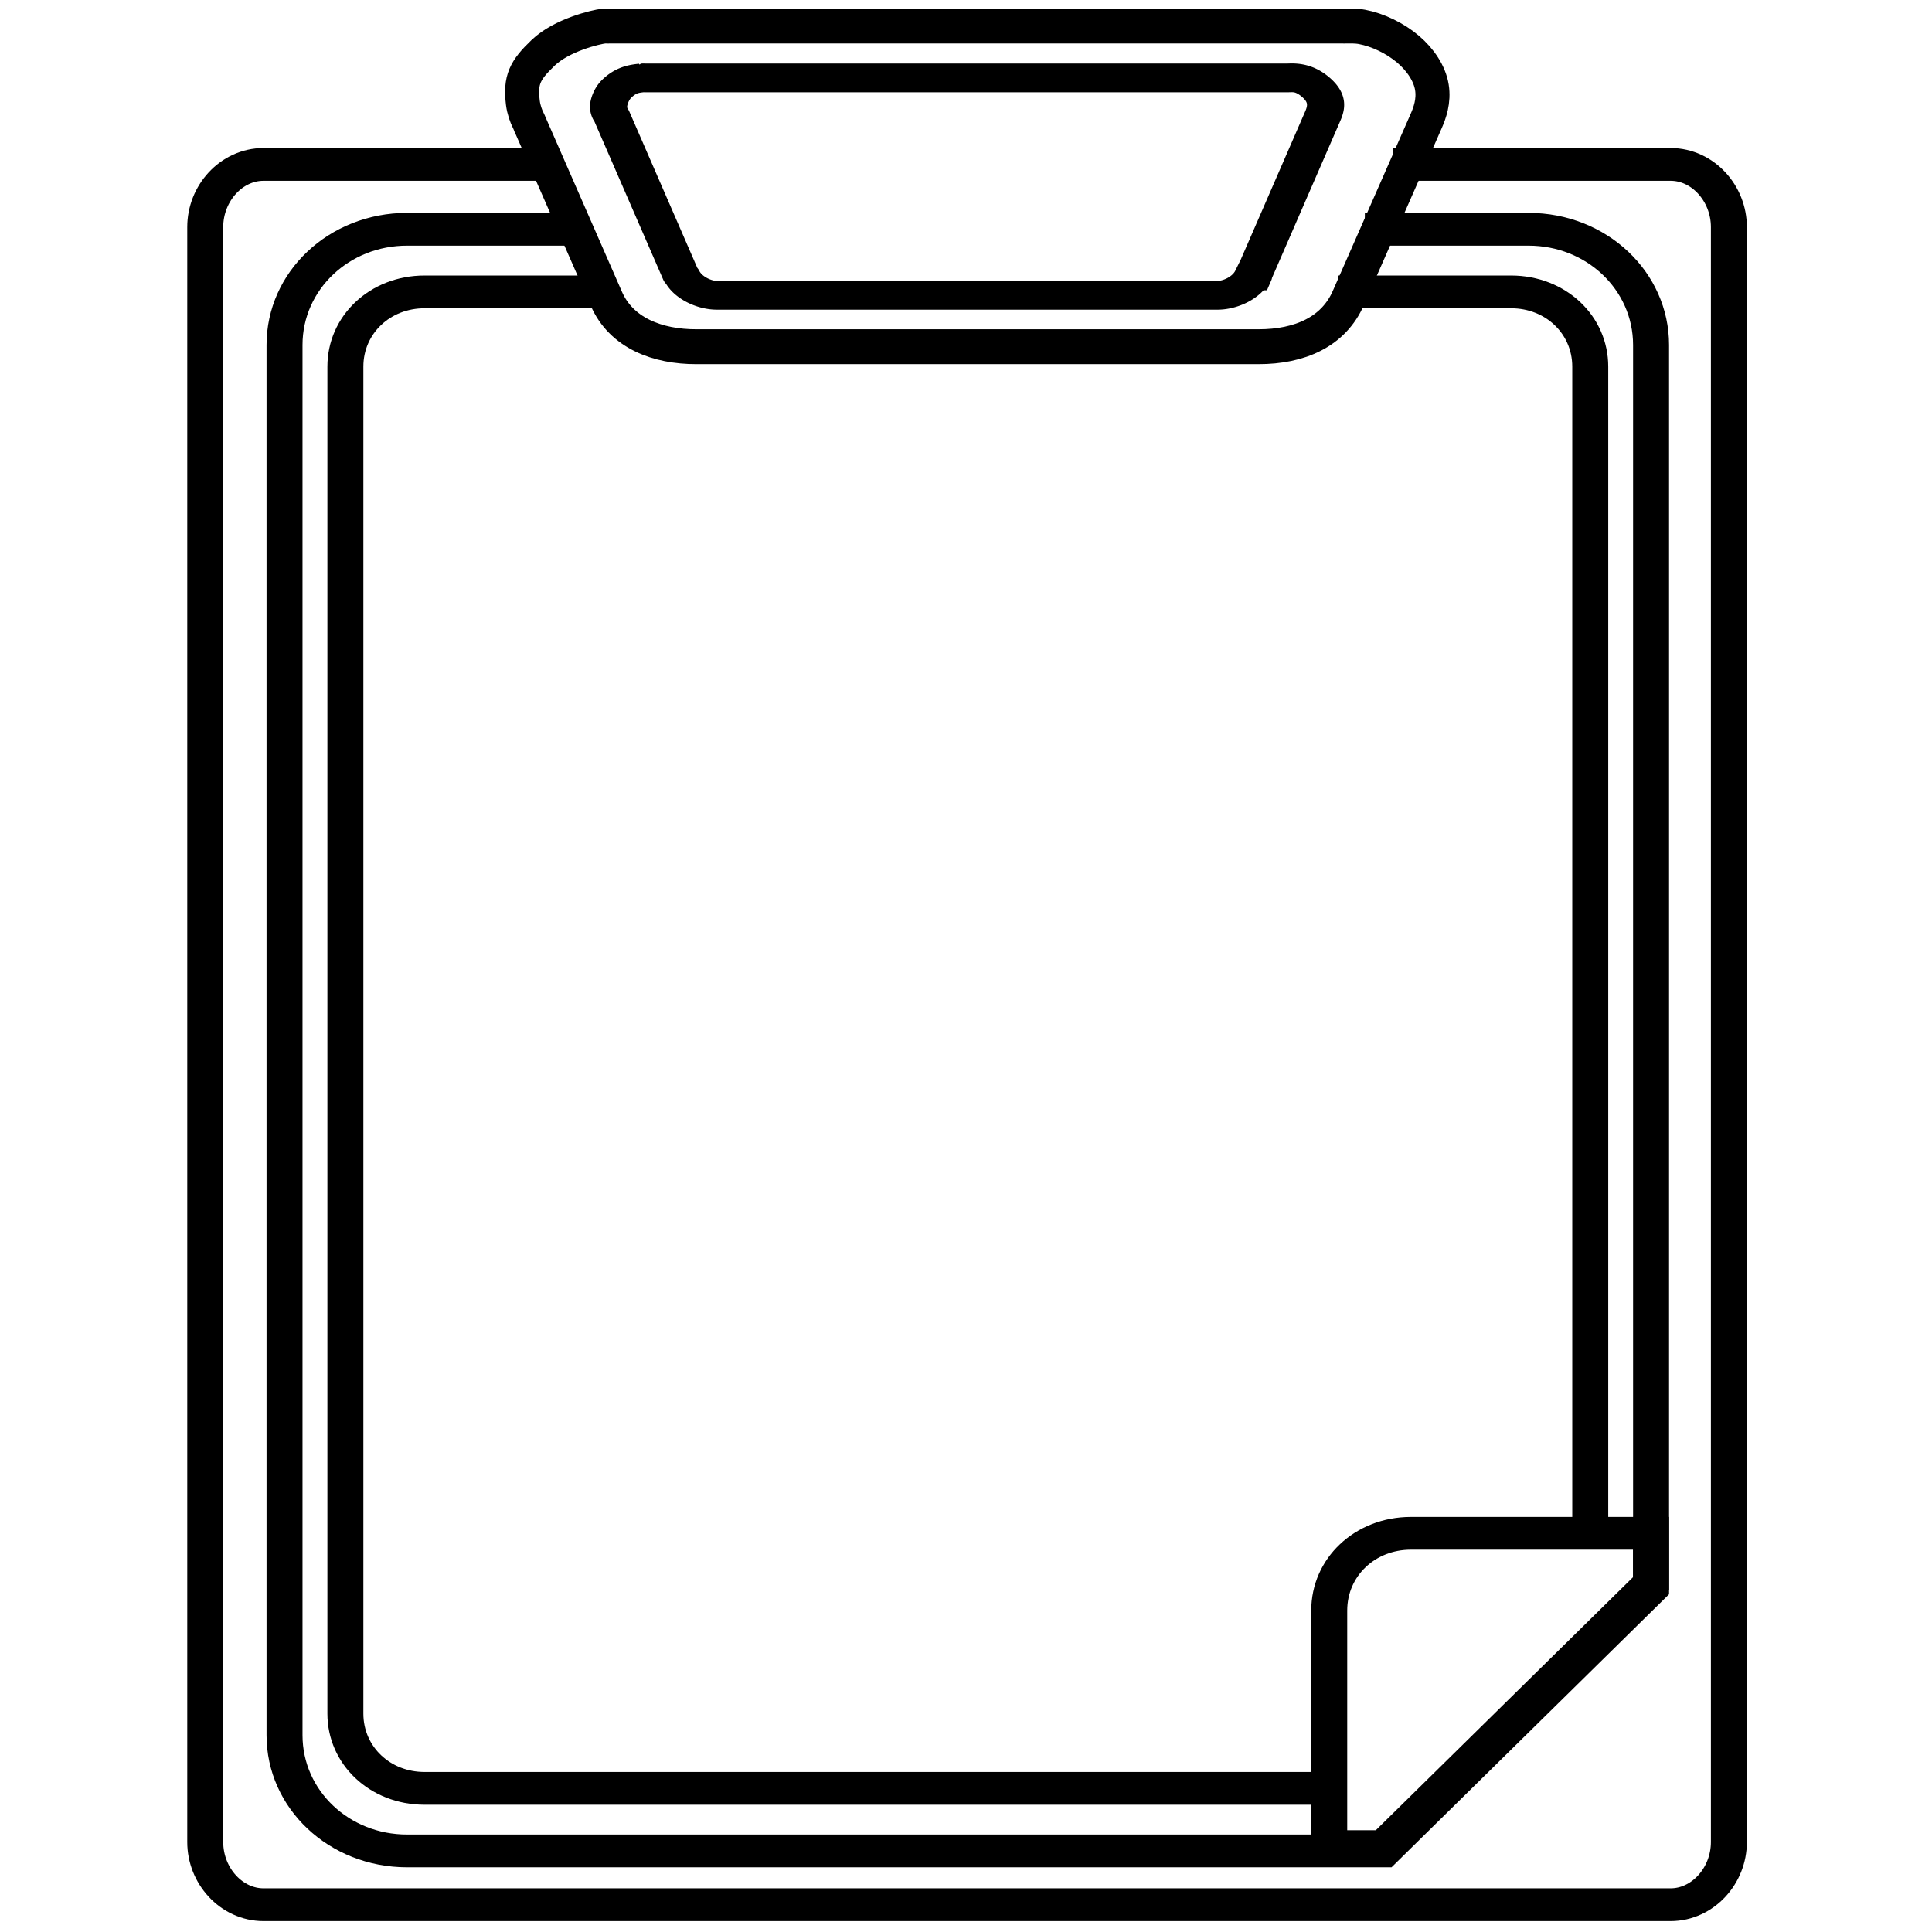
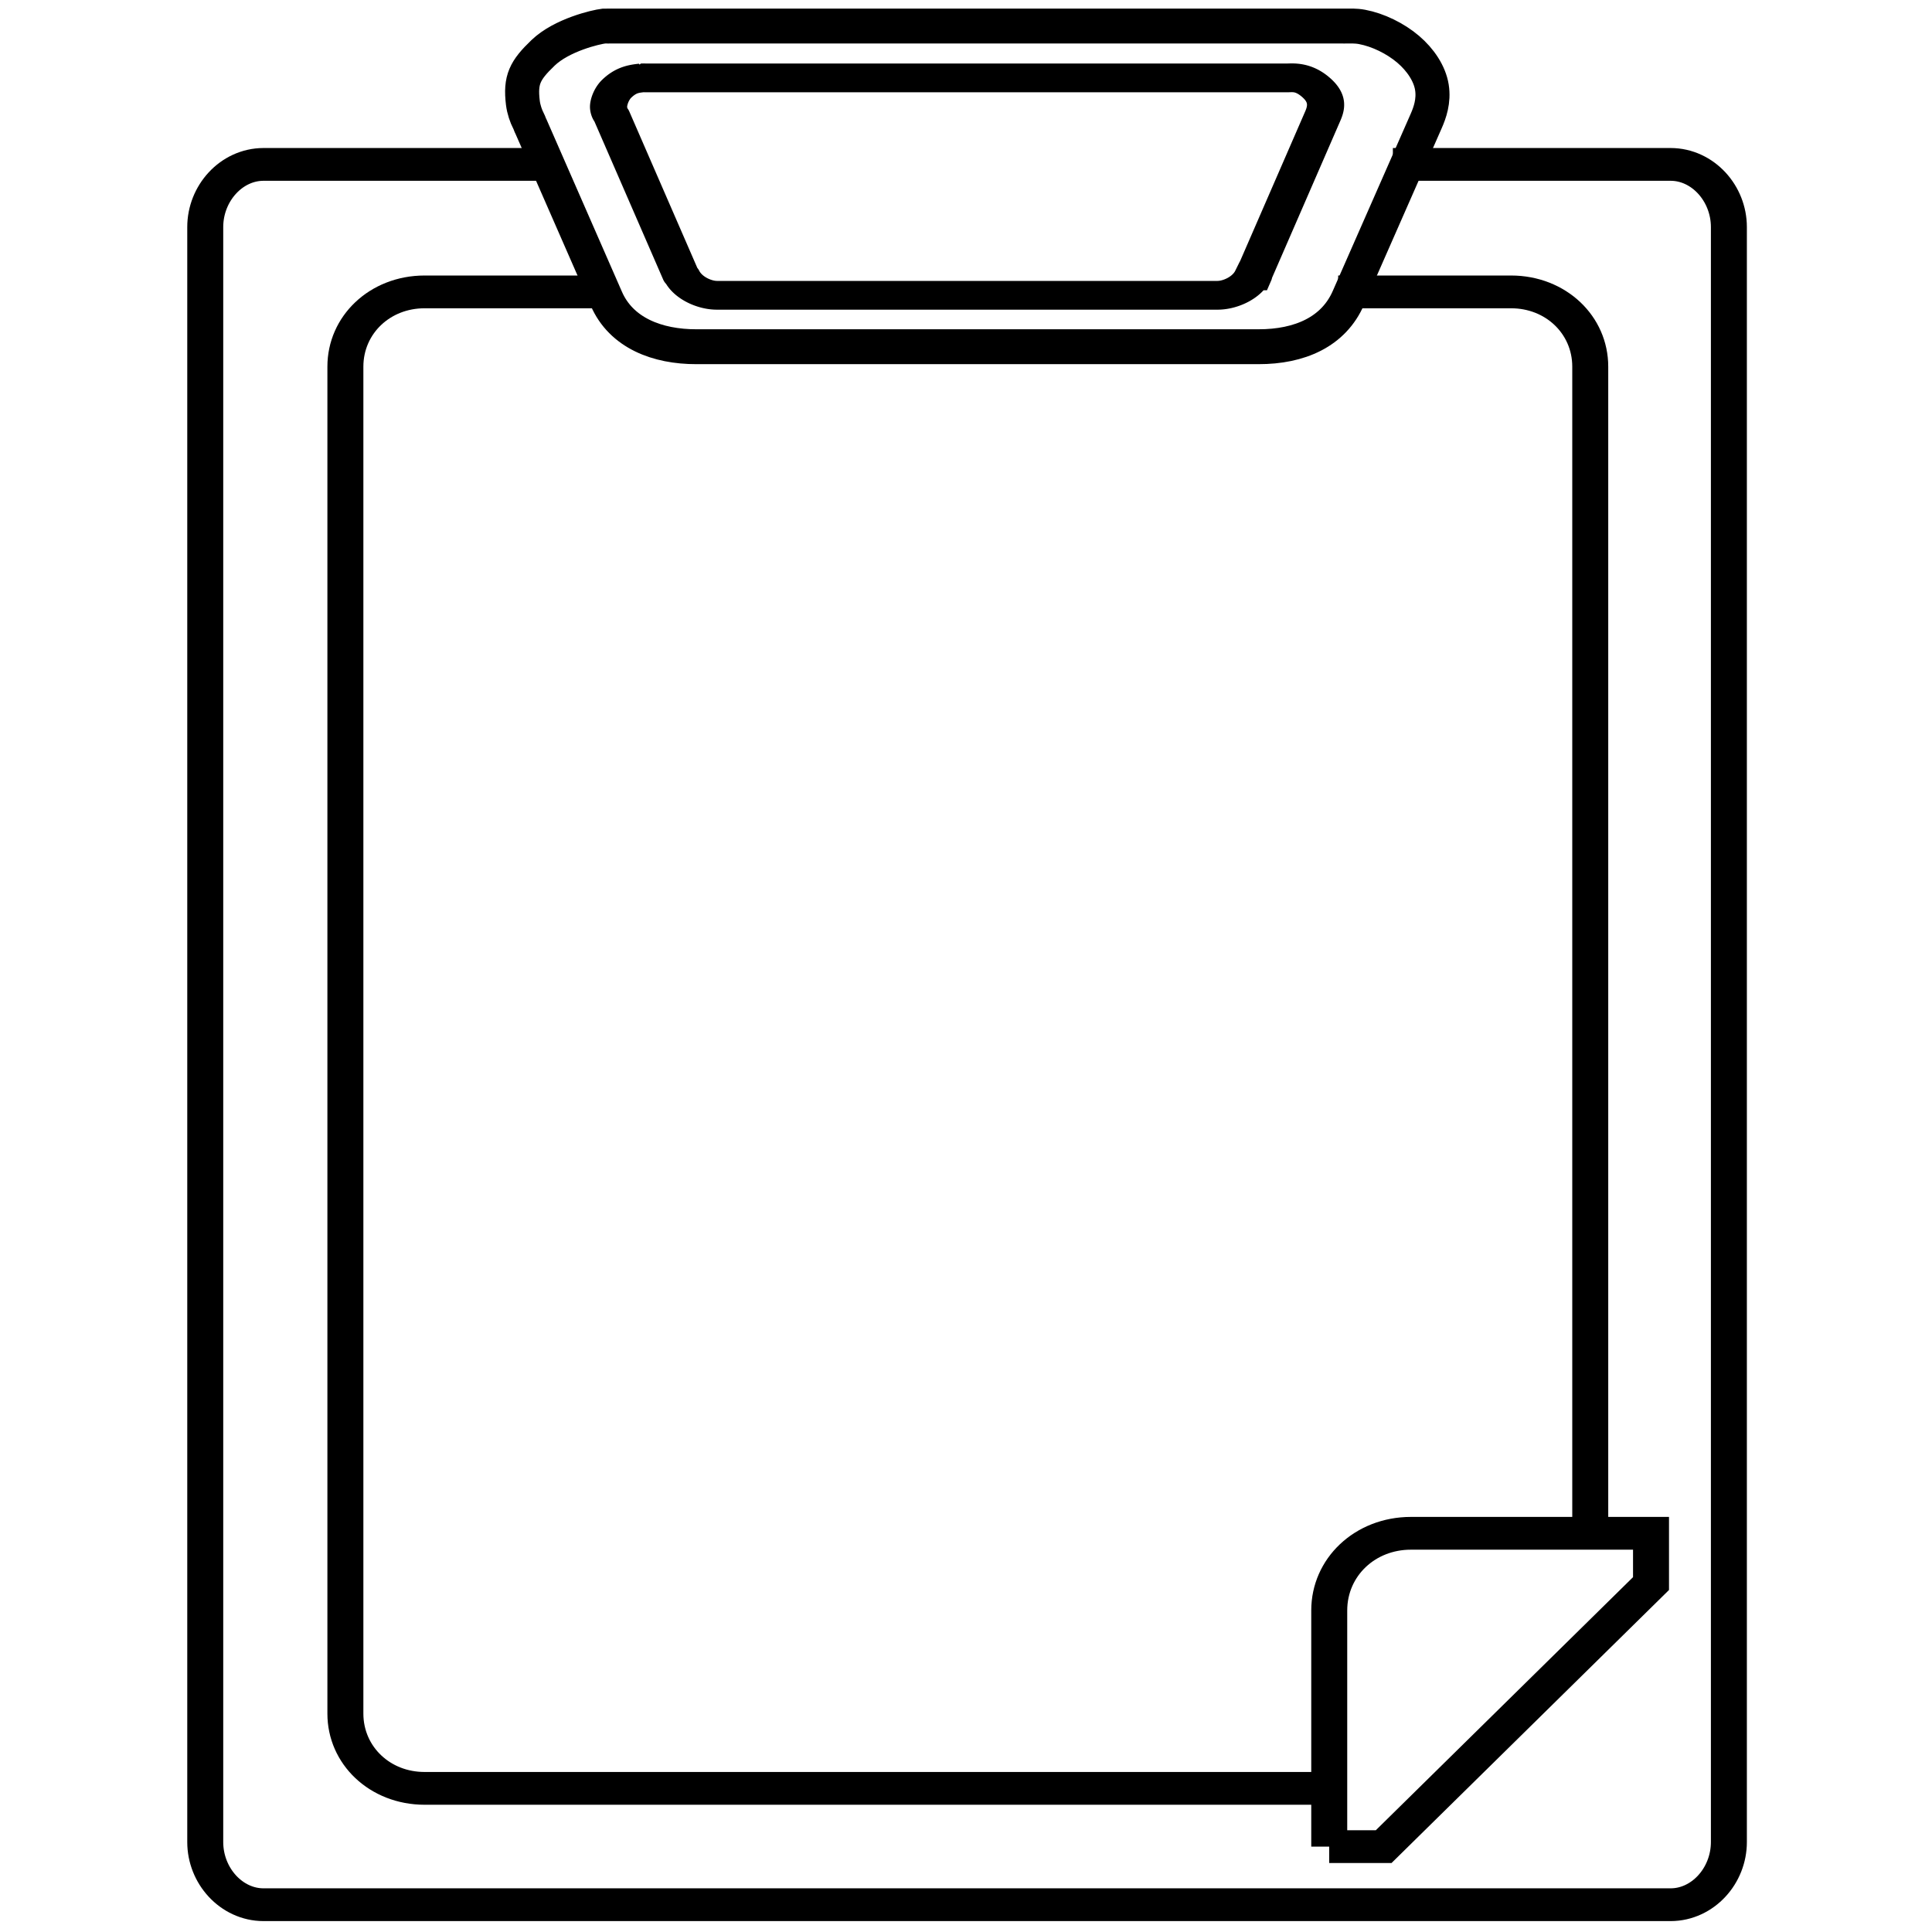
<svg xmlns="http://www.w3.org/2000/svg" xmlns:ns1="http://www.inkscape.org/namespaces/inkscape" xmlns:ns2="http://sodipodi.sourceforge.net/DTD/sodipodi-0.dtd" xmlns:xlink="http://www.w3.org/1999/xlink" width="1300" height="1300" viewBox="0 0 343.958 343.958" id="svg2" version="1.1" ns1:version="0.91+devel+osxmenu r12922" ns2:docname="safari-pinned-tab.svg">
  <defs id="defs4">
    <linearGradient id="2">
      <stop stop-color="#888a85" id="Y" />
      <stop stop-color="#2e3436" offset="1" id="Z" />
    </linearGradient>
    <linearGradient id="3">
      <stop stop-color="#eeeeec" id="a" />
      <stop stop-color="#888a85" offset="1" id="b" />
    </linearGradient>
    <linearGradient id="4">
      <stop stop-color="#2e3436" id="c" />
      <stop stop-opacity="0" stop-color="#2e3436" offset="1" id="d" />
    </linearGradient>
    <linearGradient id="5">
      <stop stop-color="#fff" id="e" />
      <stop stop-opacity="0" stop-color="#fff" offset="1" id="f" />
    </linearGradient>
    <linearGradient id="7">
      <stop stop-color="#e9b96e" id="i" />
      <stop stop-color="#c17d11" offset="1" id="j" />
    </linearGradient>
    <linearGradient id="9">
      <stop stop-color="#eeeeec" id="l" />
      <stop stop-color="#d3d7cf" offset="1" id="m" />
    </linearGradient>
    <radialGradient gradientTransform="matrix(1,0,0,0.085,0,43.205)" gradientUnits="userSpaceOnUse" xlink:href="#4" id="A-3" r="23.442" cy="47.23" cx="23.903" />
    <radialGradient gradientTransform="matrix(0.205,1.946,-2.614,0.285,46.782,-21.224)" gradientUnits="userSpaceOnUse" xlink:href="#7" id="B-0" r="18.475" cy="14.524" cx="10.598" />
    <linearGradient gradientUnits="userSpaceOnUse" xlink:href="#5" id="C-2" y2="46.667" x2="0" y1="3.333" />
    <linearGradient gradientUnits="userSpaceOnUse" xlink:href="#5" id="D-5" y2="18.539" x2="17.775" y1="-22.618" x1="-7.177" />
    <radialGradient gradientTransform="matrix(0.553,-2.295,-3.396,-0.819,46.752,79.262)" gradientUnits="userSpaceOnUse" xlink:href="#9" id="E-5" r="16.219" cy="13.388" cx="24.293" />
    <linearGradient gradientTransform="matrix(0.896,0,0,-0.896,2.507,45.323)" gradientUnits="userSpaceOnUse" xlink:href="#5" id="F-6" y2="2.25" x2="0" y1="43.531" />
    <filter style="color-interpolation-filters:sRGB" id="8-5" height="1.302" width="1.321" y="-0.151" x="-0.16">
      <feGaussianBlur id="k-5" stdDeviation="0.533" />
    </filter>
    <radialGradient gradientTransform="matrix(1.792,-1.8567779e-7,-1.9429172e-7,-1.876,-28.077,53.569)" gradientUnits="userSpaceOnUse" xlink:href="#9" id="G-7" r="3.03" cy="8.609" cx="34.13" />
    <linearGradient gradientTransform="matrix(0.896,0,0,-0.896,2.507,45.263)" gradientUnits="userSpaceOnUse" xlink:href="#5" id="H-6" y2="6.363" x2="36.533" y1="8.75" x1="34.13" />
    <linearGradient gradientUnits="userSpaceOnUse" xlink:href="#2" id="K-5" y2="28.03" x2="0" y1="16.38" />
    <linearGradient gradientUnits="userSpaceOnUse" xlink:href="#3" id="I-7" y2="31.394" x2="59.847" y1="14.994" x1="55.936" />
    <linearGradient gradientUnits="userSpaceOnUse" xlink:href="#5" id="J-0" y2="26.631" x2="0" y1="16.19" />
    <filter y="-0.15" height="1.3" x="-0.15" width="1.3" ns1:menu-tooltip="Aquarelle paper effect which can be used for pictures as for objects" ns1:menu="Textures" ns1:label="Rough Paper" style="color-interpolation-filters:sRGB" id="filter3845">
      <feTurbulence type="fractalNoise" baseFrequency="0.04" numOctaves="5" seed="0" result="result4" id="feTurbulence3847" />
      <feDisplacementMap in="SourceGraphic" in2="result4" yChannelSelector="G" xChannelSelector="R" scale="10" result="result3" id="feDisplacementMap3849" />
      <feDiffuseLighting lighting-color="#e9e6d7" diffuseConstant="1" surfaceScale="2" result="result1" in="result4" id="feDiffuseLighting3851">
        <feDistantLight azimuth="235" elevation="40" id="feDistantLight3853" />
      </feDiffuseLighting>
      <feComposite operator="in" in="result3" in2="result1" result="result2" id="feComposite3855" />
      <feComposite in2="result1" result="result5" operator="arithmetic" k1="1.7" id="feComposite3857" k2="0" k3="0" k4="0" />
      <feBlend in="result5" in2="result3" mode="normal" id="feBlend3859" />
    </filter>
    <filter ns1:label="Blotting Paper" ns1:menu="Textures" ns1:menu-tooltip="Inkblot on blotting paper" height="1.3" y="-0.15" width="1.3" x="-0.15" style="color-interpolation-filters:sRGB" id="filter4680">
      <feGaussianBlur stdDeviation="3" in="SourceGraphic" result="result1" id="feGaussianBlur4682" />
      <feTurbulence type="turbulence" baseFrequency="0.05" numOctaves="5" result="result0" id="feTurbulence4684" />
      <feDisplacementMap in2="result0" in="result1" xChannelSelector="R" yChannelSelector="G" scale="3" result="result2" id="feDisplacementMap4686" />
      <feBlend result="result5" in="result2" mode="multiply" in2="result2" id="feBlend4688" />
      <feGaussianBlur stdDeviation="5" in="result2" result="result4" id="feGaussianBlur4690" />
      <feComposite operator="arithmetic" in2="result5" in="result4" k2="0.25" k3="1" k1="1" id="feComposite4692" k4="0" />
      <feComposite operator="in" in2="result2" id="feComposite4694" />
    </filter>
    <filter style="color-interpolation-filters:sRGB" ns1:label="Drop Shadow" id="filter4760">
      <feFlood flood-opacity="1" flood-color="rgb(0,0,0)" result="flood" id="feFlood4762" />
      <feComposite in="flood" in2="SourceGraphic" operator="in" result="composite1" id="feComposite4764" />
      <feGaussianBlur in="composite1" stdDeviation="2" result="blur" id="feGaussianBlur4766" />
      <feOffset dx="2" dy="2" result="offset" id="feOffset4768" />
      <feComposite in="offset" in2="offset" operator="atop" result="composite2" id="feComposite4770" />
    </filter>
  </defs>
  <ns2:namedview id="base" pagecolor="#ffffff" bordercolor="#666666" borderopacity="1.0" ns1:pageopacity="0.0" ns1:pageshadow="2" ns1:zoom="0.40679261" ns1:cx="-306.93299" ns1:cy="737.58817" ns1:document-units="mm" ns1:current-layer="g8503" showgrid="false" ns1:window-width="1920" ns1:window-height="963" ns1:window-x="0" ns1:window-y="22" ns1:window-maximized="0" fit-margin-top="0" fit-margin-left="0" fit-margin-right="0" fit-margin-bottom="0" units="px" />
  <g ns1:label="Layer 1" ns1:groupmode="layer" id="layer1" transform="translate(-92.281,138.335)">
    <g id="1" transform="matrix(0.391,0,0,0.391,48.504,110.67)" />
    <g id="g3458">
      <g style="fill:none;fill-opacity:1;stroke:#000000;stroke-width:0.799;stroke-miterlimit:4;stroke-dasharray:none;stroke-opacity:1" ns1:export-ydpi="36.490559" ns1:export-xdpi="36.490559" id="g8503" transform="matrix(7.868,0,0,7.167,75.618,-137.397)">
        <path style="fill:none;fill-opacity:1;fill-rule:evenodd;stroke:#000000;stroke-width:0.814;stroke-miterlimit:4;stroke-dasharray:none;stroke-opacity:1" d="m 14.389,3.953 -6.308,0 c -0.725,0 -1.319,0.714 -1.319,1.557 l 0,40.116 c 0,0.843 0.594,1.557 1.319,1.557 l 31.838,0 c 0.725,0 1.319,-0.714 1.319,-1.557 l 0,-40.116 c 0,-0.843 -0.594,-1.557 -1.319,-1.557 l -6.284,0" id="M" ns1:connector-curvature="0" ns2:nodetypes="cssssssssc" />
-         <path id="P" d="m 33.001,5.564 3.703,0 c 1.539,0 2.773,1.279 2.773,2.875 l 0,30.873 -6.05,6.535 -22.098,0 c -1.539,0 -2.773,-1.279 -2.773,-2.875 l 0,-34.533 c 0,-1.596 1.234,-2.875 2.773,-2.875 l 3.656,0" ns1:connector-curvature="0" style="fill:none;fill-opacity:1;stroke:#000000;stroke-width:0.814;stroke-miterlimit:4;stroke-dasharray:none;stroke-opacity:1" ns2:nodetypes="csscccsssc" />
        <path style="fill:none;fill-opacity:1;stroke:#000000;stroke-width:0.814;stroke-miterlimit:4;stroke-dasharray:none;stroke-opacity:1" d="m 31.95,44.293 -20.226,0 c -1.006,0 -1.791,-0.814 -1.791,-1.857 l 0,-33.459 c 0,-1.043 0.785,-1.857 1.791,-1.857 l 3.922,0 m 16.751,0 3.913,0 c 1.006,0 1.791,0.814 1.791,1.857 l 0,28.931" id="Q" ns1:connector-curvature="0" ns2:nodetypes="cssssccssc" />
        <path id="U" d="m 32.195,45.741 0,-5.867 c -2e-6,-1.077 0.81,-1.917 1.848,-1.917 l 5.433,0 0,1.249 -6.05,6.535 -1.232,0 0,0 z" ns1:connector-curvature="0" style="fill:none;fill-opacity:1;stroke:#000000;stroke-width:0.814;stroke-miterlimit:4;stroke-dasharray:none;stroke-opacity:1" />
        <g style="fill:none;fill-opacity:1;stroke:#000000;stroke-width:0.961;stroke-miterlimit:4;stroke-dasharray:none;stroke-opacity:1" id="X" transform="matrix(0.918,0,0,0.78,1.968,0.36)">
          <path style="opacity:1;fill:none;fill-opacity:1;stroke:#000000;stroke-width:22.677;stroke-linecap:square;stroke-miterlimit:4;stroke-dasharray:none;stroke-opacity:1" d="m 895.968,17.566 c -4.514,0.002 -7.404,8.27e-4 -5.856,-0.003 l -474.25,0 -3.002,0 c -0.255,-0.013 -0.495,0.01 -0.75,0 -1.02,-0.041 -1.981,0 -3.002,0 -1.276,0 -2.478,-0.063 -3.752,0 -1,-0.032 -2.002,-0.032 -3.002,0 -5.457,0.612 -28.085,5.779 -40.521,17.367 -12.199,11.365 -15.372,17.553 -13.506,32.492 0.535,4.283 2.109,8.725 3.752,11.766 0.822,1.52 1.03,2.699 1.5,3.361 L 403.855,194.596 c 9.944,22.573 34.289,31.416 60.031,31.373 l 374.447,0 c 27.517,0.047 50.221,-9.665 60.031,-31.934 L 950.145,79.188 c 2.317,-5.153 5.233,-12.906 3.752,-21.85 -1.481,-8.943 -7.59,-17.849 -15.76,-24.65 -8.597,-7.16 -20.244,-12.644 -30.766,-14.564 -4.359,-0.796 -8.21,-0.559 -11.404,-0.557 z" transform="matrix(0.037,0,0,0.049,0.163,-0.66)" id="q" ns1:connector-curvature="0" ns2:nodetypes="sccccscccccccccccsccs" />
          <path id="r" d="m 15.981,1.852 c -0.187,0.028 -0.386,0.056 -0.618,0.346 -0.134,0.167 -0.213,0.457 -0.198,0.618 0.015,0.161 0.067,0.228 0.074,0.247 l 1.706,5.069 c 0.004,0.012 0.02,0.013 0.025,0.025 0.145,0.377 0.551,0.619 0.865,0.618 l 12.338,0 c 0.315,7.026e-4 0.721,-0.241 0.865,-0.618 l 0.025,0 c 0.002,-0.006 -0.002,-0.018 0,-0.025 l 1.706,-5.069 C 32.869,2.767 32.893,2.48 32.596,2.149 32.278,1.794 32.019,1.852 31.879,1.852 l -15.75,0 c -0.007,1.14e-4 -0.017,1.14e-4 -0.025,0 0.005,-4.27e-5 -0.03,-4.27e-5 -0.025,0 a 0.742,0.742 0 0 0 -0.099,0 z" ns1:connector-curvature="0" style="fill:none;fill-opacity:1;stroke:#000000;stroke-width:0.916;stroke-miterlimit:4;stroke-dasharray:none;stroke-opacity:1" />
        </g>
      </g>
    </g>
  </g>
</svg>